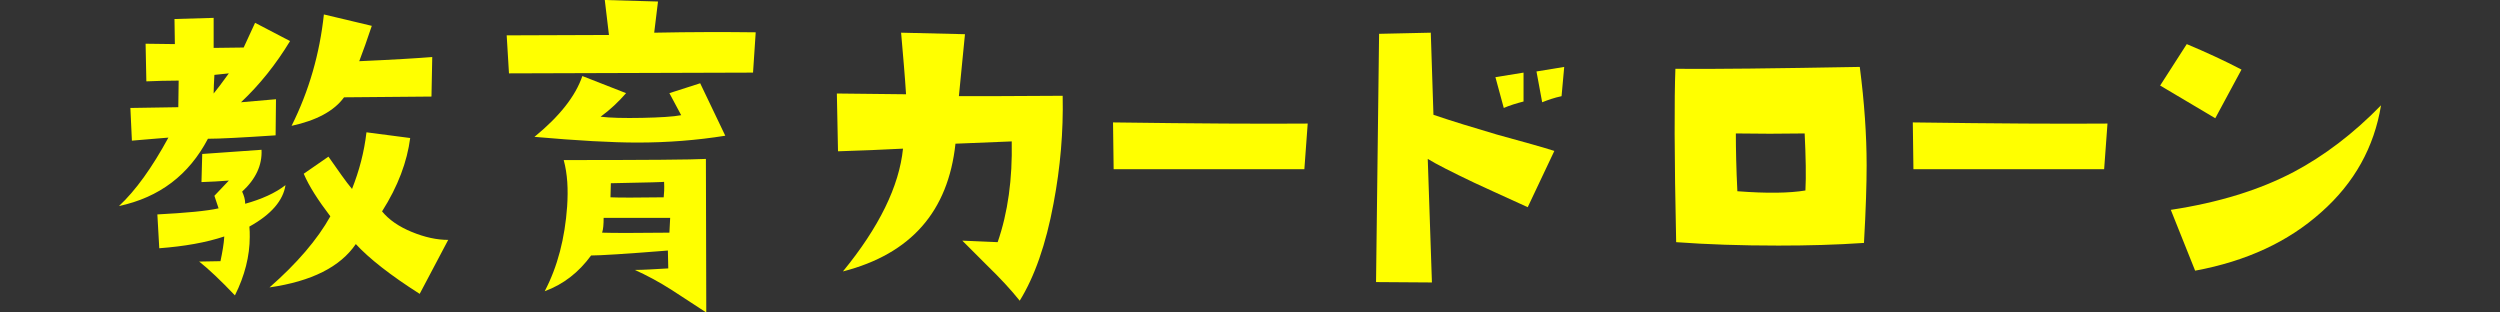
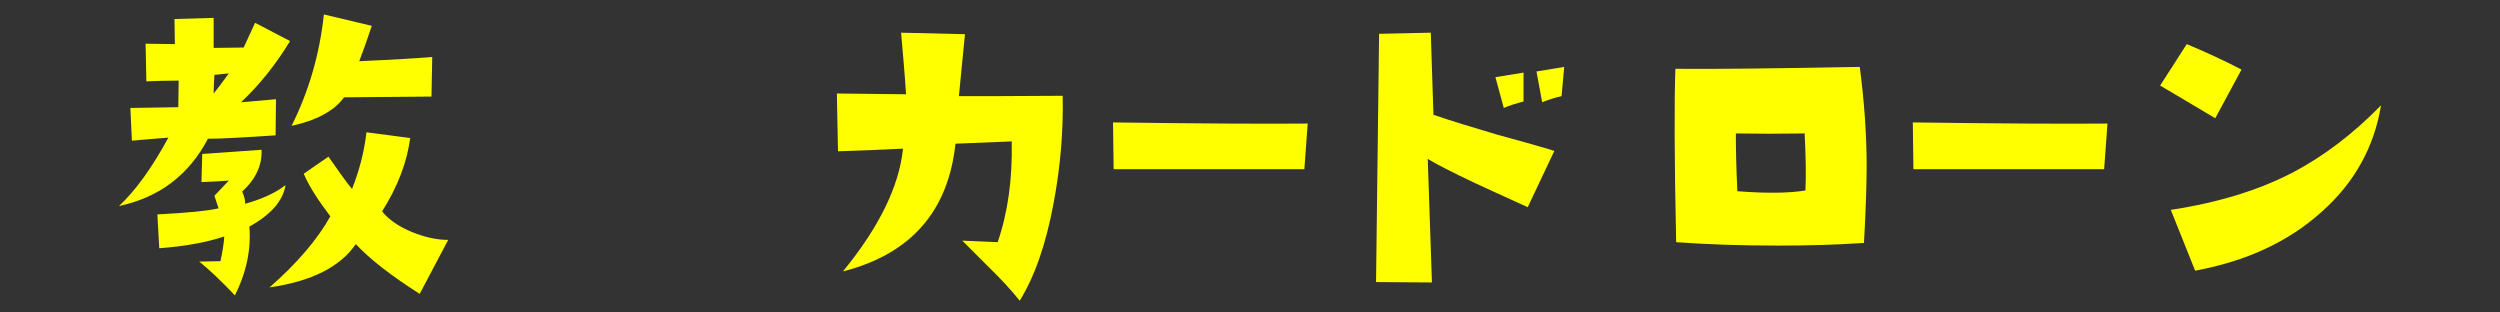
<svg xmlns="http://www.w3.org/2000/svg" version="1.1" id="レイヤー_1" x="0px" y="0px" width="400px" height="50px" viewBox="0 0 400 50" enable-background="new 0 0 400 50" xml:space="preserve">
  <rect x="0" y="0" width="400" height="50" fill="#333333" stroke="none" />
  <g>
    <path fill="#FFFF00" d="M38.56,16.362l5.598-0.486l-0.061,5.779c-5.415,0.363-9.003,0.547-10.828,0.547   c-3.042,5.778-7.725,9.367-14.234,10.767c2.677-2.494,5.292-6.144,7.909-10.95c-1.277,0.122-3.225,0.244-5.84,0.487l-0.243-5.231   l7.666-0.122l0.06-4.257c-1.886,0-3.589,0.061-5.17,0.122l-0.122-6.022l4.684,0.061l-0.061-4.015l6.266-0.182v4.805l4.805-0.061   l1.825-3.954l5.595,2.92C44.158,10.28,41.542,13.564,38.56,16.362z M39.9,36.253c0.06,0.548,0.06,1.095,0.06,1.643   c0,3.041-0.791,6.204-2.371,9.367c-2.312-2.433-4.258-4.259-5.718-5.414l3.406-0.061c0.304-1.46,0.547-2.798,0.608-3.954   c-2.919,0.974-6.387,1.582-10.402,1.886l-0.305-5.413c4.624-0.244,7.909-0.548,9.794-0.974l-0.669-2.008l2.312-2.433   c-1.46,0.122-2.919,0.184-4.38,0.243l0.122-4.501l9.488-0.669c0.124,2.433-0.911,4.684-3.101,6.69   c0.304,0.669,0.487,1.277,0.487,1.947c2.614-0.729,4.805-1.703,6.447-2.98C45.313,32.056,43.428,34.307,39.9,36.253z    M34.303,11.982c-0.061,1.156-0.121,2.19-0.121,2.98c0.547-0.669,1.336-1.702,2.433-3.224L34.303,11.982z M67.15,47.019   c-4.685-2.979-8.09-5.656-10.219-7.968c-2.495,3.649-7.057,5.961-13.809,6.935c4.378-3.832,7.665-7.664,9.733-11.374   c-1.946-2.556-3.406-4.807-4.258-6.813l3.955-2.737c1.581,2.251,2.797,4.016,3.772,5.171c1.154-2.92,1.945-5.9,2.31-9.064   l6.996,0.913c-0.487,3.771-1.947,7.725-4.501,11.739c1.095,1.339,2.677,2.434,4.745,3.285c2.068,0.852,4.015,1.277,5.839,1.277   L67.15,47.019z M69.036,15.45l-13.99,0.121c-1.582,2.19-4.441,3.71-8.395,4.562c2.799-5.596,4.502-11.557,5.17-17.822l7.666,1.824   c-0.73,2.19-1.399,4.076-2.008,5.657c5.536-0.243,9.429-0.486,11.68-0.669L69.036,15.45z" />
-     <path fill="#FFFF00" d="M120.486,11.618l-39.05,0.121L81.07,5.656l16.363-0.06L96.765,0l8.515,0.243l-0.608,4.988   c5.961-0.122,11.375-0.122,16.242-0.062L120.486,11.618z M101.995,22.81c-4.076,0-9.55-0.304-16.484-0.912   c4.015-3.284,6.569-6.509,7.665-9.732l6.995,2.737c-1.157,1.339-2.494,2.616-4.076,3.771c1.521,0.183,3.711,0.244,6.69,0.183   c2.799-0.061,4.928-0.183,6.204-0.426l-1.886-3.528l4.927-1.581l4.016,8.394C111.485,22.445,106.8,22.81,101.995,22.81z    M107.409,46.351c-2.007-1.277-3.953-2.312-5.839-3.163c1.399,0,3.163-0.122,5.353-0.243l-0.062-2.859   c-6.812,0.548-10.888,0.791-12.286,0.791c-2.007,2.737-4.439,4.622-7.421,5.718c2.068-3.953,3.225-8.455,3.589-13.564   c0.182-2.737,0.06-5.17-0.548-7.421c13.078,0,20.682-0.062,22.75-0.184L113.005,50L107.409,46.351z M96.582,34.854   c0,1.034-0.061,1.824-0.244,2.371c1.642,0.062,5.231,0.062,10.766,0l0.123-2.371H96.582z M97.737,29.318l-0.061,2.251   c1.337,0.061,4.196,0.061,8.515,0c0.062-0.548,0.123-1.399,0.062-2.493C106.557,29.136,103.699,29.197,97.737,29.318z" />
    <path fill="#FFFF00" d="M168.568,32.542c-1.218,6.569-3.042,11.74-5.414,15.572c-1.461-1.824-3.165-3.649-5.171-5.596   c-2.555-2.556-3.894-3.893-4.015-4.015l5.657,0.243c1.643-4.744,2.373-10.098,2.251-16.12l-9.002,0.365   c-1.158,10.827-7.117,17.641-18.005,20.438c5.777-7.056,9.002-13.626,9.611-19.646c-3.284,0.182-6.752,0.304-10.4,0.425   l-0.183-9.246l11.07,0.122c-0.183-2.98-0.487-6.265-0.792-9.854l10.22,0.243l-0.974,9.914c2.981,0,8.577,0,16.606-0.061   C170.148,21.046,169.663,26.764,168.568,32.542z" />
    <path fill="#FFFF00" d="M208.699,27.068h-30.516l-0.098-7.482c13.482,0.183,23.898,0.244,31.149,0.183L208.699,27.068z" />
    <path fill="#FFFF00" d="M244.436,33.15c-4.317-1.945-7.177-3.284-8.516-3.893c-3.709-1.764-6.203-3.041-7.48-3.833l0.668,19.77   l-8.941-0.061l0.487-39.721l8.272-0.182l0.426,13.139c3.041,1.033,6.447,2.068,10.158,3.163c4.439,1.216,7.48,2.067,9.185,2.616   L244.436,33.15z M240.604,17.274l-1.336-4.926l4.499-0.73v4.623C242.612,16.545,241.578,16.849,240.604,17.274z M249.85,15.389   c-1.155,0.243-2.189,0.609-3.102,0.974l-0.912-4.927l4.438-0.729L249.85,15.389z" />
    <path fill="#FFFF00" d="M284.549,39.294c-6.022,0-11.436-0.183-16.363-0.547c-0.303-13.869-0.303-23.115-0.122-27.737   c6.085,0.061,15.938-0.062,29.501-0.304c0.731,5.656,1.097,10.888,1.097,15.754c0,2.92-0.122,7.056-0.426,12.409   C293.795,39.173,289.232,39.294,284.549,39.294z M288.746,21.351c-3.771,0.061-7.421,0.061-11.01,0   c0,2.494,0.061,5.596,0.243,9.246c4.745,0.364,8.334,0.304,10.888-0.122C288.989,28.224,288.928,25.183,288.746,21.351z" />
    <path fill="#FFFF00" d="M336.663,27.068h-30.515l-0.1-7.482c13.482,0.183,23.898,0.244,31.15,0.183L336.663,27.068z" />
    <path fill="#FFFF00" d="M354.444,18.918l-8.821-5.232l4.259-6.63c3.042,1.277,5.962,2.615,8.759,4.076L354.444,18.918z    M371.415,33.941c-5.292,4.744-11.983,7.847-20.194,9.367l-3.894-9.732c7.603-1.155,14.173-3.163,19.708-6.082   c4.805-2.555,9.49-6.083,13.93-10.646C379.869,23.541,376.708,29.258,371.415,33.941z" />
  </g>
</svg>